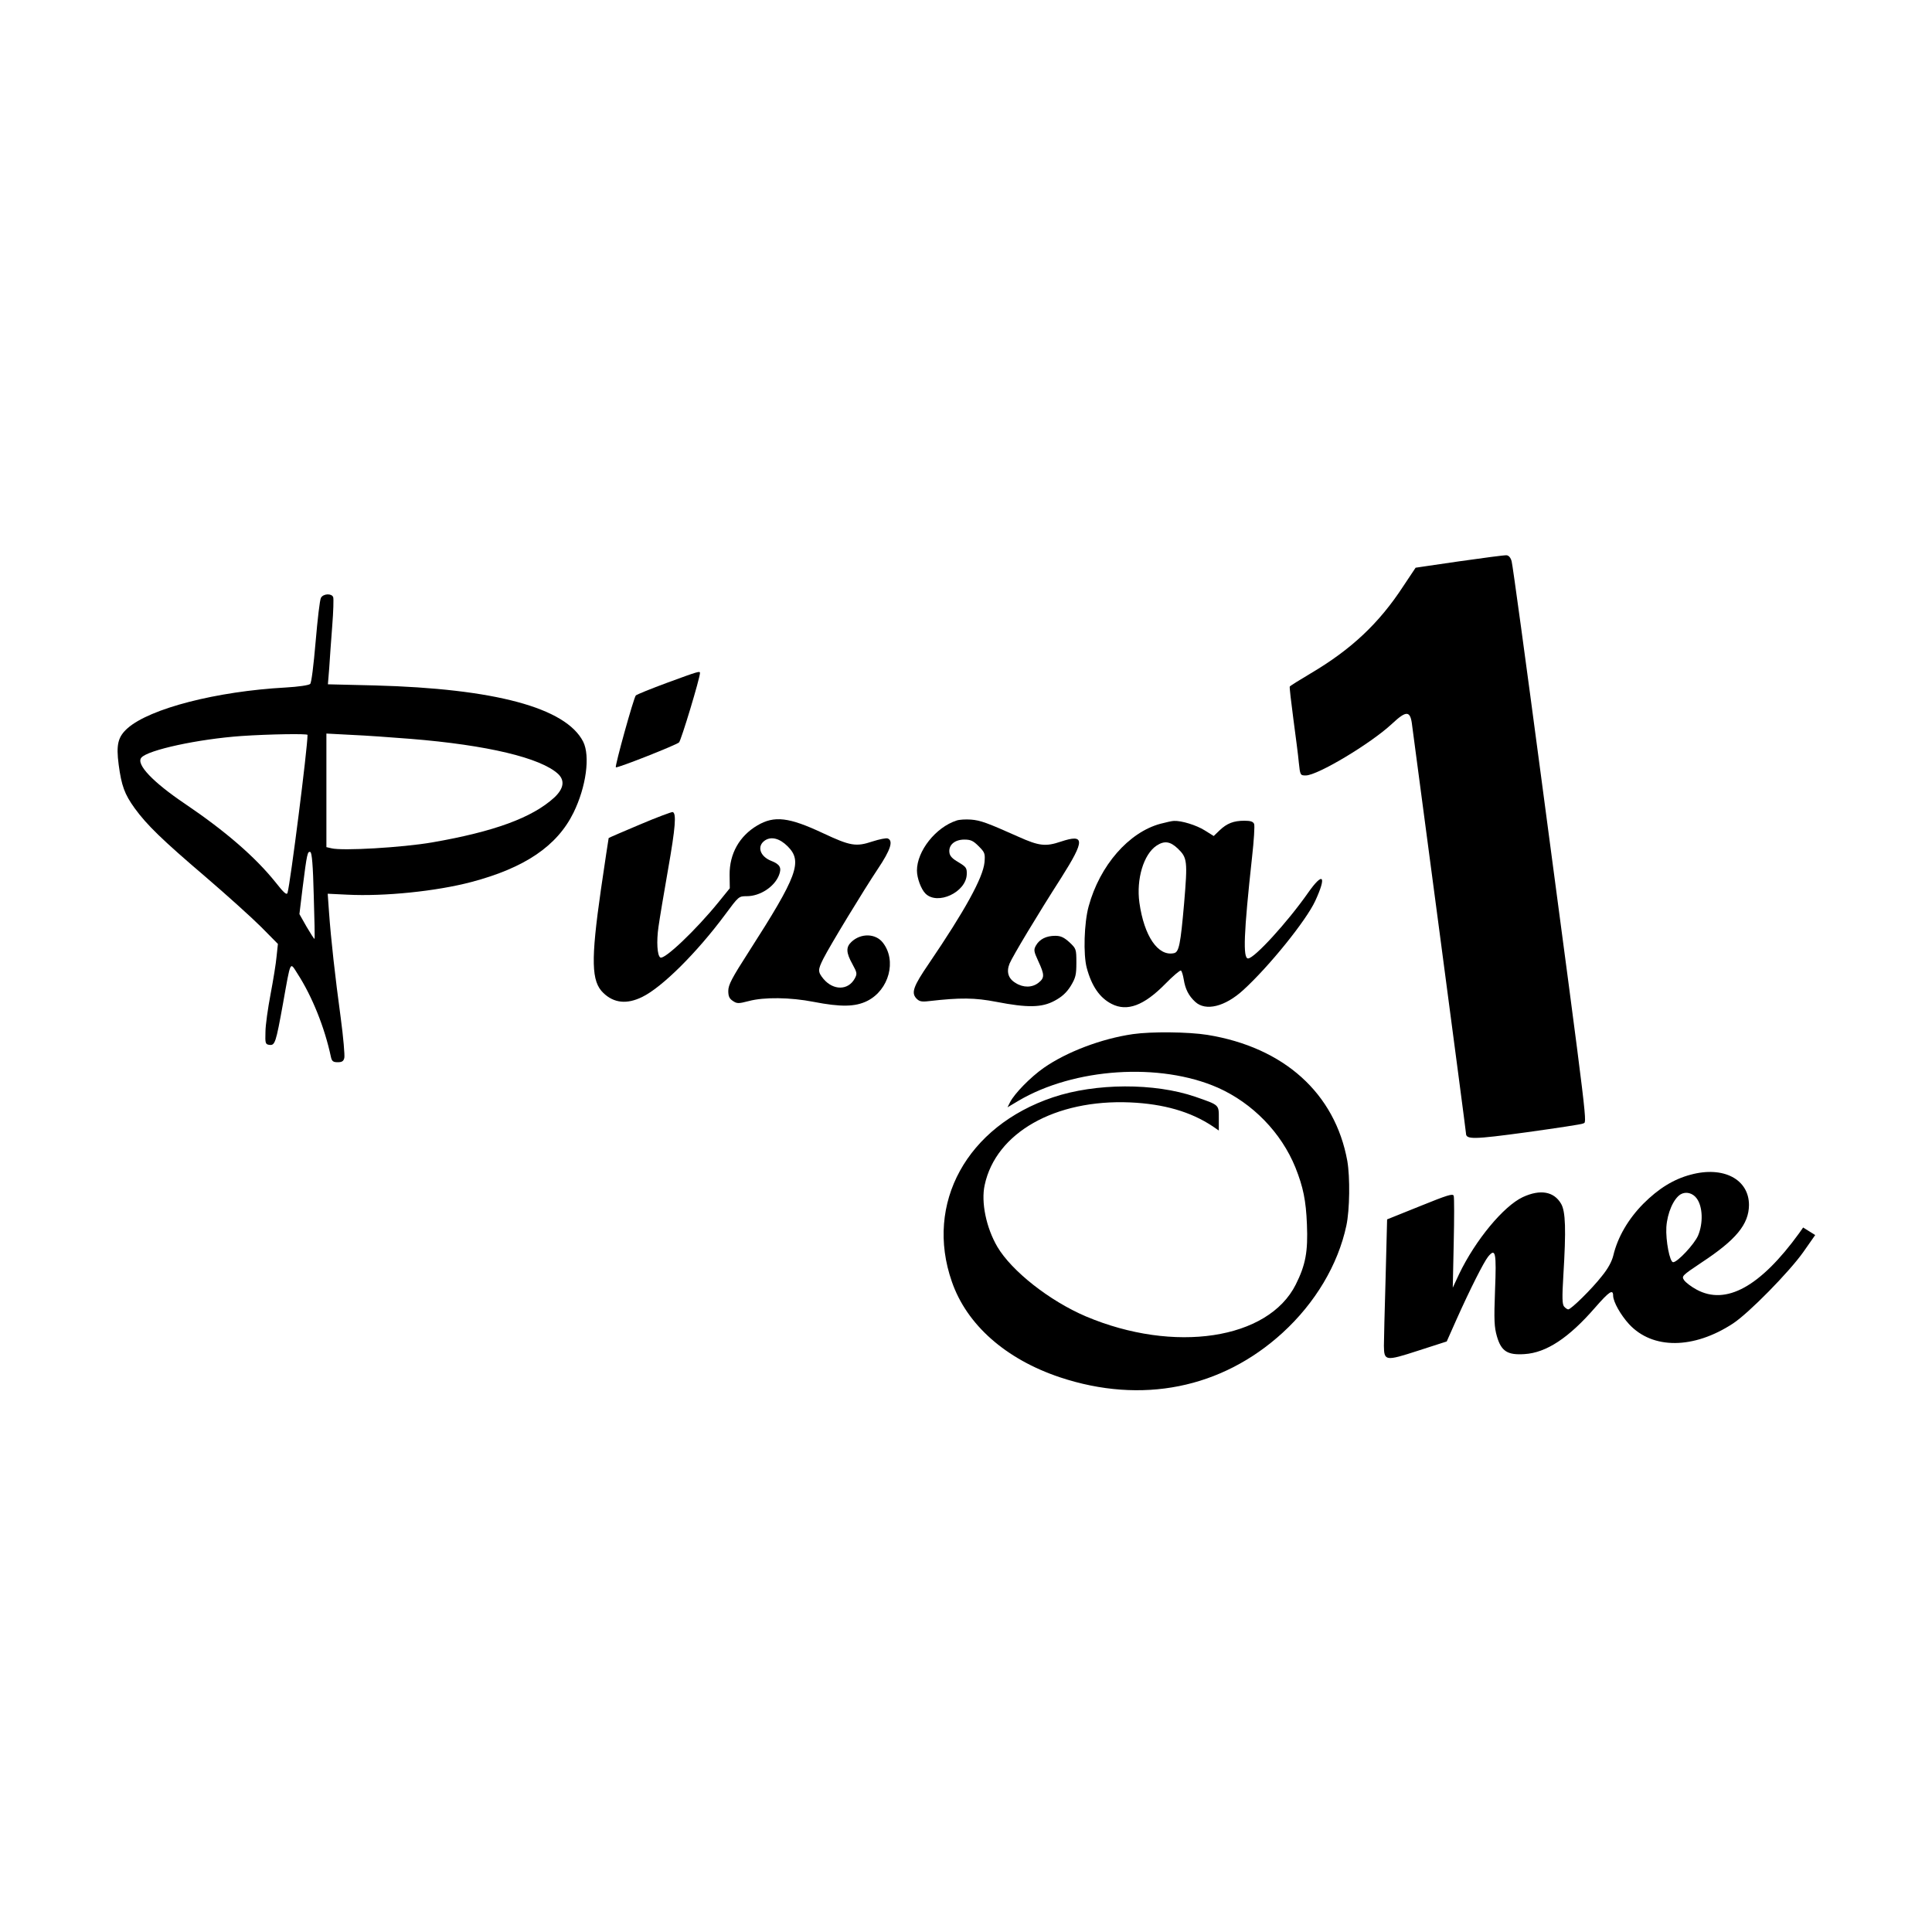
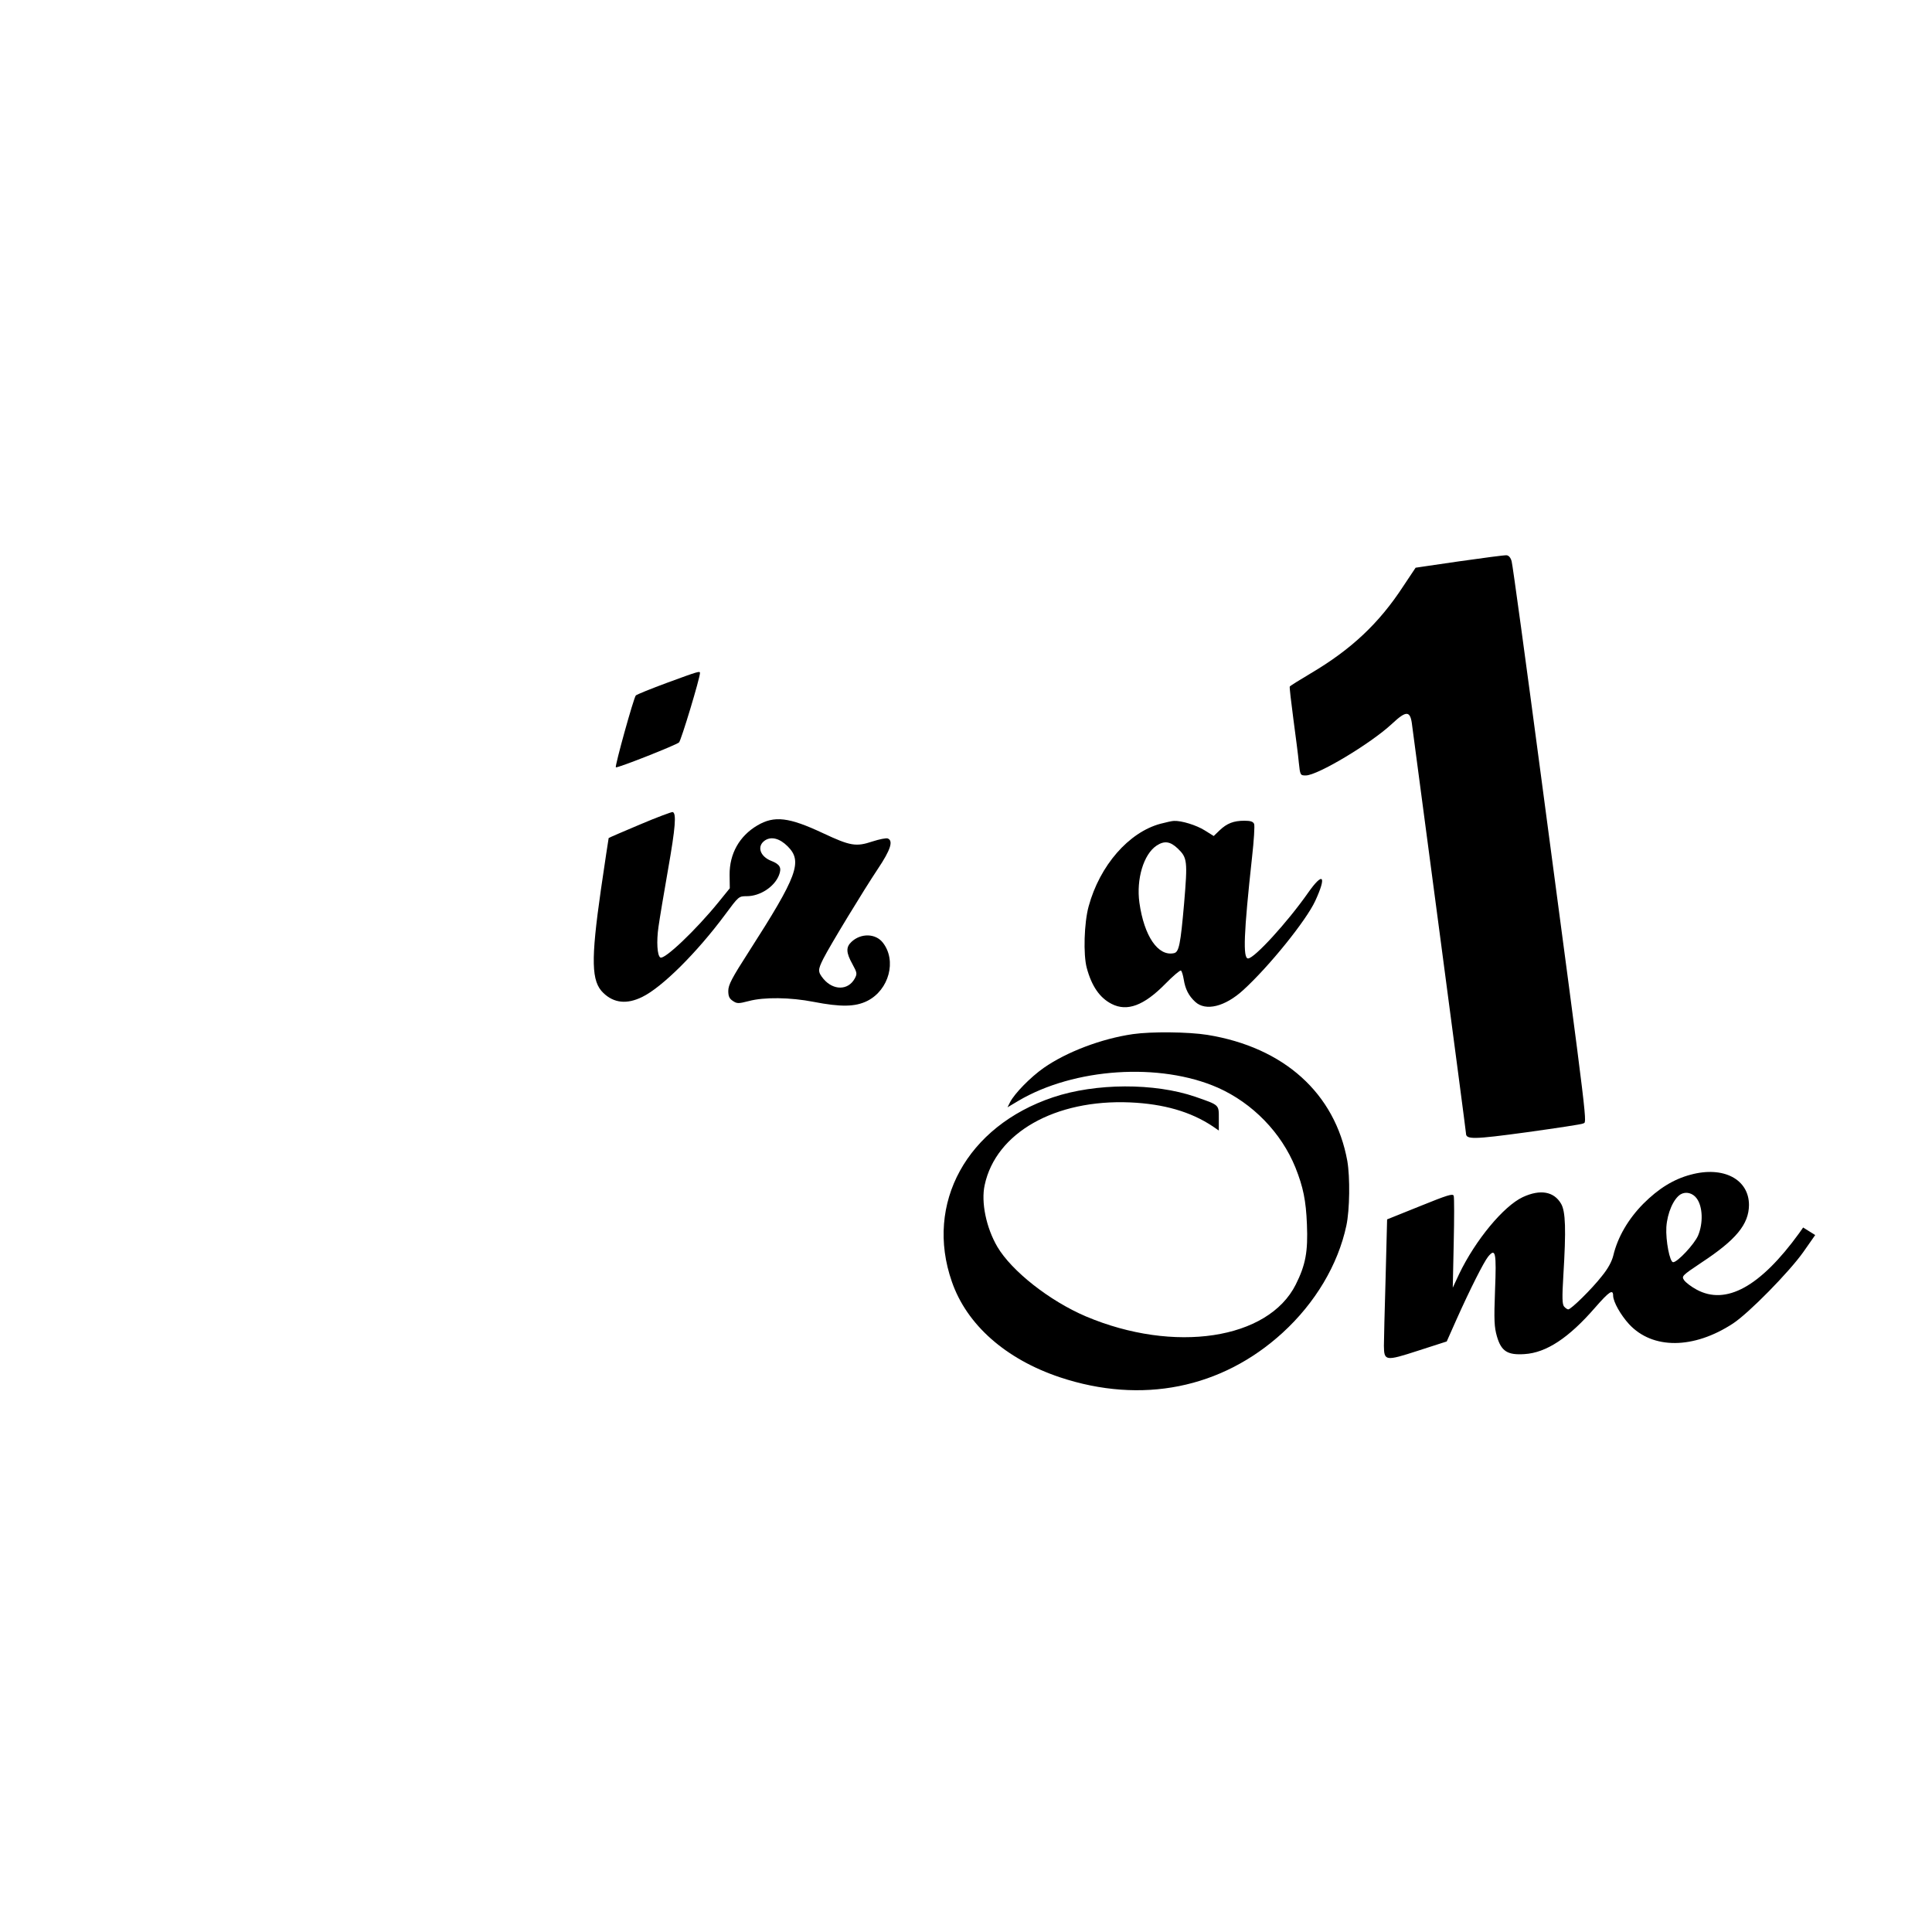
<svg xmlns="http://www.w3.org/2000/svg" version="1.0" width="1024pt" height="1024pt" viewBox="0 0 1024 1024" preserveAspectRatio="xMidYMid meet">
  <g transform="translate(0,1024) scale(0.1,-0.1)" fill="#000000" stroke="none">
-     <path d="M7735 7265 c-126 -18 -231 -34 -232 -34 -1 -1 -30 -45 -66 -99 -128 -196 -275 -334 -490 -461 -59 -35 -109 -66 -111 -70 -2 -3 7 -80 19 -171 12 -91 26 -195 29 -232 7 -67 8 -68 37 -68 62 0 343 168 456 273 79 74 99 72 108 -11 4 -31 70 -527 146 -1101 76 -575 139 -1051 139 -1058 0 -33 37 -33 323 6 158 22 291 42 297 46 22 14 37 -108 -220 1825 -82 619 -153 1139 -158 1155 -5 19 -15 31 -27 32 -11 1 -123 -14 -250 -32z" />
-     <path d="M1701 7071 c-6 -10 -18 -114 -28 -231 -11 -128 -22 -218 -29 -225 -7 -7 -62 -15 -131 -19 -365 -20 -717 -111 -836 -215 -52 -46 -62 -87 -48 -194 15 -112 31 -156 85 -231 64 -88 145 -167 376 -364 113 -97 245 -216 294 -265 l89 -90 -7 -66 c-3 -36 -18 -127 -32 -201 -14 -74 -27 -164 -27 -200 -2 -60 0 -65 20 -68 31 -4 35 10 73 219 42 235 36 222 77 158 77 -119 144 -285 177 -441 5 -23 12 -28 36 -28 22 0 31 5 35 23 3 12 -5 108 -19 212 -30 220 -52 419 -62 559 l-7 99 104 -5 c197 -10 471 18 657 67 284 75 455 191 542 368 67 137 89 300 51 376 -92 180 -468 281 -1104 298 l-249 6 7 86 c3 47 10 148 16 224 6 75 8 144 5 152 -8 21 -53 19 -65 -4z m-71 -726 c0 -71 -91 -786 -106 -837 -4 -14 -19 -1 -63 55 -109 136 -268 273 -481 417 -169 114 -260 209 -231 244 34 41 303 99 531 115 147 10 350 13 350 6z m545 -21 c409 -33 691 -101 783 -186 37 -35 30 -78 -20 -125 -117 -107 -319 -181 -648 -238 -157 -27 -476 -46 -534 -31 l-26 6 0 301 0 301 133 -7 c72 -3 213 -13 312 -21z m-512 -831 c4 -125 6 -228 4 -229 -2 -2 -20 27 -42 64 l-38 67 17 140 c23 182 26 194 41 189 8 -4 14 -66 18 -231z" />
+     <path d="M7735 7265 c-126 -18 -231 -34 -232 -34 -1 -1 -30 -45 -66 -99 -128 -196 -275 -334 -490 -461 -59 -35 -109 -66 -111 -70 -2 -3 7 -80 19 -171 12 -91 26 -195 29 -232 7 -67 8 -68 37 -68 62 0 343 168 456 273 79 74 99 72 108 -11 4 -31 70 -527 146 -1101 76 -575 139 -1051 139 -1058 0 -33 37 -33 323 6 158 22 291 42 297 46 22 14 37 -108 -220 1825 -82 619 -153 1139 -158 1155 -5 19 -15 31 -27 32 -11 1 -123 -14 -250 -32" />
    <path d="M3538 6622 c-87 -32 -163 -63 -168 -68 -11 -11 -112 -375 -106 -381 6 -6 320 118 335 132 11 10 111 341 111 368 0 11 -6 10 -172 -51z" />
    <path d="M3392 5870 c-90 -38 -165 -70 -166 -72 -1 -2 -19 -124 -41 -273 -54 -377 -51 -487 13 -548 56 -54 125 -61 206 -21 105 51 290 235 439 436 72 97 72 98 115 98 71 0 147 50 171 112 15 39 5 57 -41 75 -61 24 -78 79 -33 109 34 22 78 10 120 -32 80 -80 52 -156 -206 -558 -90 -140 -109 -176 -109 -208 0 -29 6 -41 24 -53 22 -15 30 -15 84 -1 82 22 221 20 344 -4 144 -28 221 -27 285 5 115 58 157 214 82 309 -38 49 -116 51 -166 4 -30 -28 -29 -57 5 -118 25 -46 26 -51 12 -77 -35 -63 -113 -63 -165 -2 -31 38 -31 48 -1 108 36 71 213 362 289 476 67 100 83 149 52 161 -8 3 -44 -4 -81 -16 -87 -29 -117 -24 -262 44 -181 85 -258 94 -348 41 -95 -56 -148 -150 -147 -262 l1 -71 -60 -74 c-121 -149 -287 -306 -308 -293 -17 10 -21 86 -10 162 6 43 29 181 51 306 39 221 45 298 24 303 -5 1 -84 -28 -173 -66z" />
-     <path d="M5070 5891 c-111 -36 -210 -162 -210 -265 0 -40 22 -99 45 -122 64 -64 216 7 219 102 1 34 -3 39 -44 64 -33 19 -46 33 -48 52 -5 40 29 68 79 68 34 0 47 -6 76 -35 33 -33 35 -39 31 -86 -8 -81 -103 -254 -296 -538 -80 -117 -93 -152 -66 -182 16 -17 27 -20 69 -15 166 19 242 18 356 -4 165 -32 241 -31 309 6 39 21 63 43 85 78 26 43 30 59 30 123 0 73 -1 75 -37 109 -29 26 -46 34 -75 34 -48 0 -83 -18 -102 -51 -13 -23 -12 -31 12 -83 34 -73 34 -89 1 -115 -33 -26 -80 -27 -121 -1 -39 23 -50 59 -32 103 17 40 147 257 274 455 126 199 126 234 -3 191 -80 -27 -115 -23 -224 26 -166 74 -201 87 -252 91 -28 2 -62 0 -76 -5z" />
    <path d="M6151 5874 c-168 -45 -322 -221 -381 -438 -24 -87 -29 -255 -10 -326 26 -97 69 -159 132 -191 82 -42 171 -9 284 106 41 42 78 73 83 71 5 -3 11 -24 15 -47 8 -51 26 -87 61 -119 55 -51 158 -26 255 63 136 124 333 368 381 472 62 134 42 157 -38 43 -110 -157 -285 -348 -318 -348 -28 0 -23 133 21 536 10 88 15 168 11 177 -5 12 -18 17 -51 17 -58 0 -93 -14 -132 -51 l-31 -30 -48 30 c-43 27 -122 52 -163 50 -9 0 -41 -7 -71 -15z m91 -131 c51 -49 53 -65 34 -291 -19 -217 -27 -259 -54 -264 -84 -18 -158 90 -183 268 -17 124 22 256 91 302 41 27 72 23 112 -15z" />
    <path d="M6005 4759 c-167 -24 -353 -95 -473 -179 -71 -50 -153 -134 -178 -181 l-14 -28 57 34 c296 175 751 205 1058 70 184 -82 336 -238 411 -423 41 -103 56 -174 61 -302 6 -144 -7 -214 -59 -318 -146 -292 -645 -367 -1113 -169 -192 82 -393 240 -469 369 -59 101 -87 236 -67 327 59 277 373 455 771 438 178 -8 321 -49 438 -127 l32 -22 0 64 c0 74 4 70 -125 115 -216 74 -528 73 -754 -3 -456 -153 -681 -562 -536 -977 79 -229 286 -411 573 -507 433 -144 857 -59 1180 236 173 158 294 361 338 568 18 84 20 256 5 343 -65 358 -335 602 -742 668 -101 16 -296 18 -394 4z" />
    <path d="M8961 4014 c-91 -24 -171 -74 -251 -154 -80 -81 -136 -177 -159 -274 -8 -33 -29 -71 -61 -110 -53 -68 -163 -176 -178 -176 -5 0 -15 7 -22 15 -10 12 -11 48 -4 163 15 246 12 341 -12 382 -38 65 -110 78 -203 35 -102 -48 -251 -228 -337 -407 l-34 -73 5 235 c3 130 3 243 0 252 -5 13 -33 4 -179 -55 l-174 -70 -8 -311 c-5 -171 -9 -332 -9 -359 1 -81 8 -82 181 -26 l152 49 52 117 c73 163 144 303 167 332 40 49 45 23 37 -178 -6 -159 -4 -195 10 -244 23 -79 56 -100 146 -94 116 7 235 86 374 246 76 87 96 100 96 63 1 -33 40 -102 85 -151 125 -134 342 -132 550 4 84 55 298 273 373 379 l63 90 -32 20 -32 20 -21 -30 c-206 -284 -388 -384 -544 -299 -28 15 -58 38 -66 50 -14 21 -11 24 92 93 184 121 251 203 252 305 0 137 -136 208 -309 161z m32 -126 c32 -43 35 -131 7 -197 -20 -46 -109 -141 -132 -141 -18 0 -40 115 -36 186 5 75 38 151 76 174 28 16 64 7 85 -22z" />
  </g>
</svg>